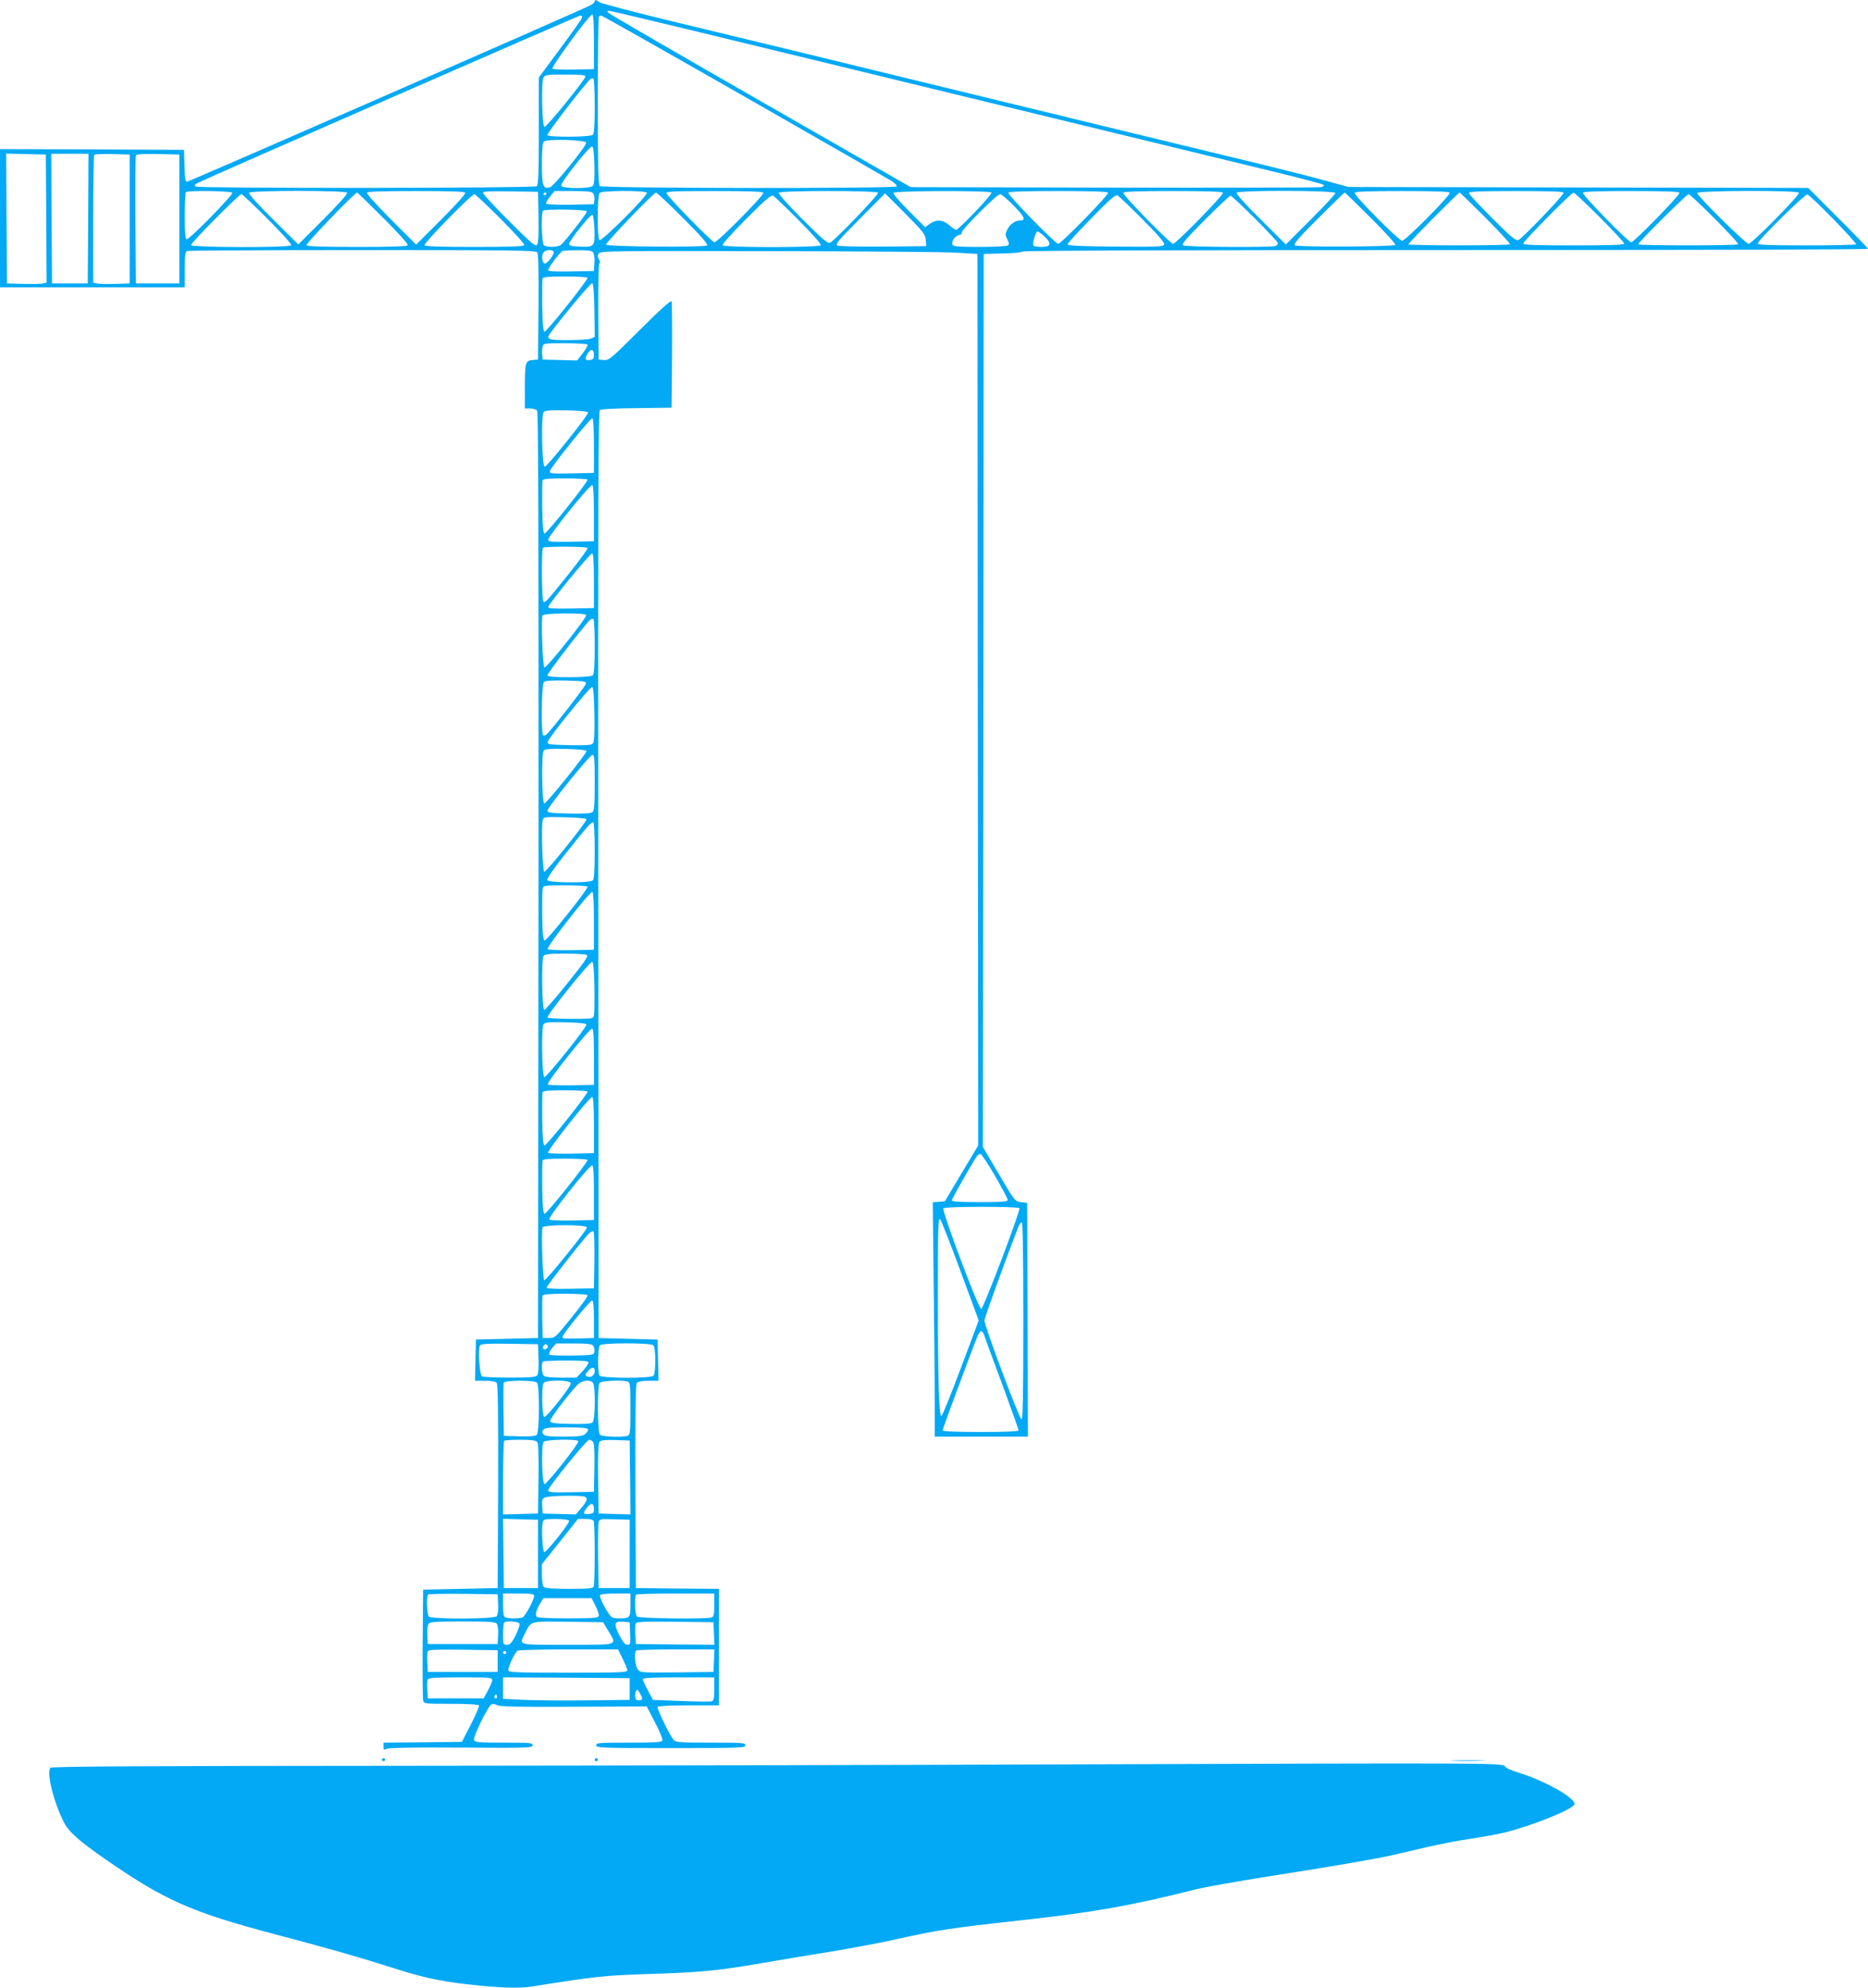
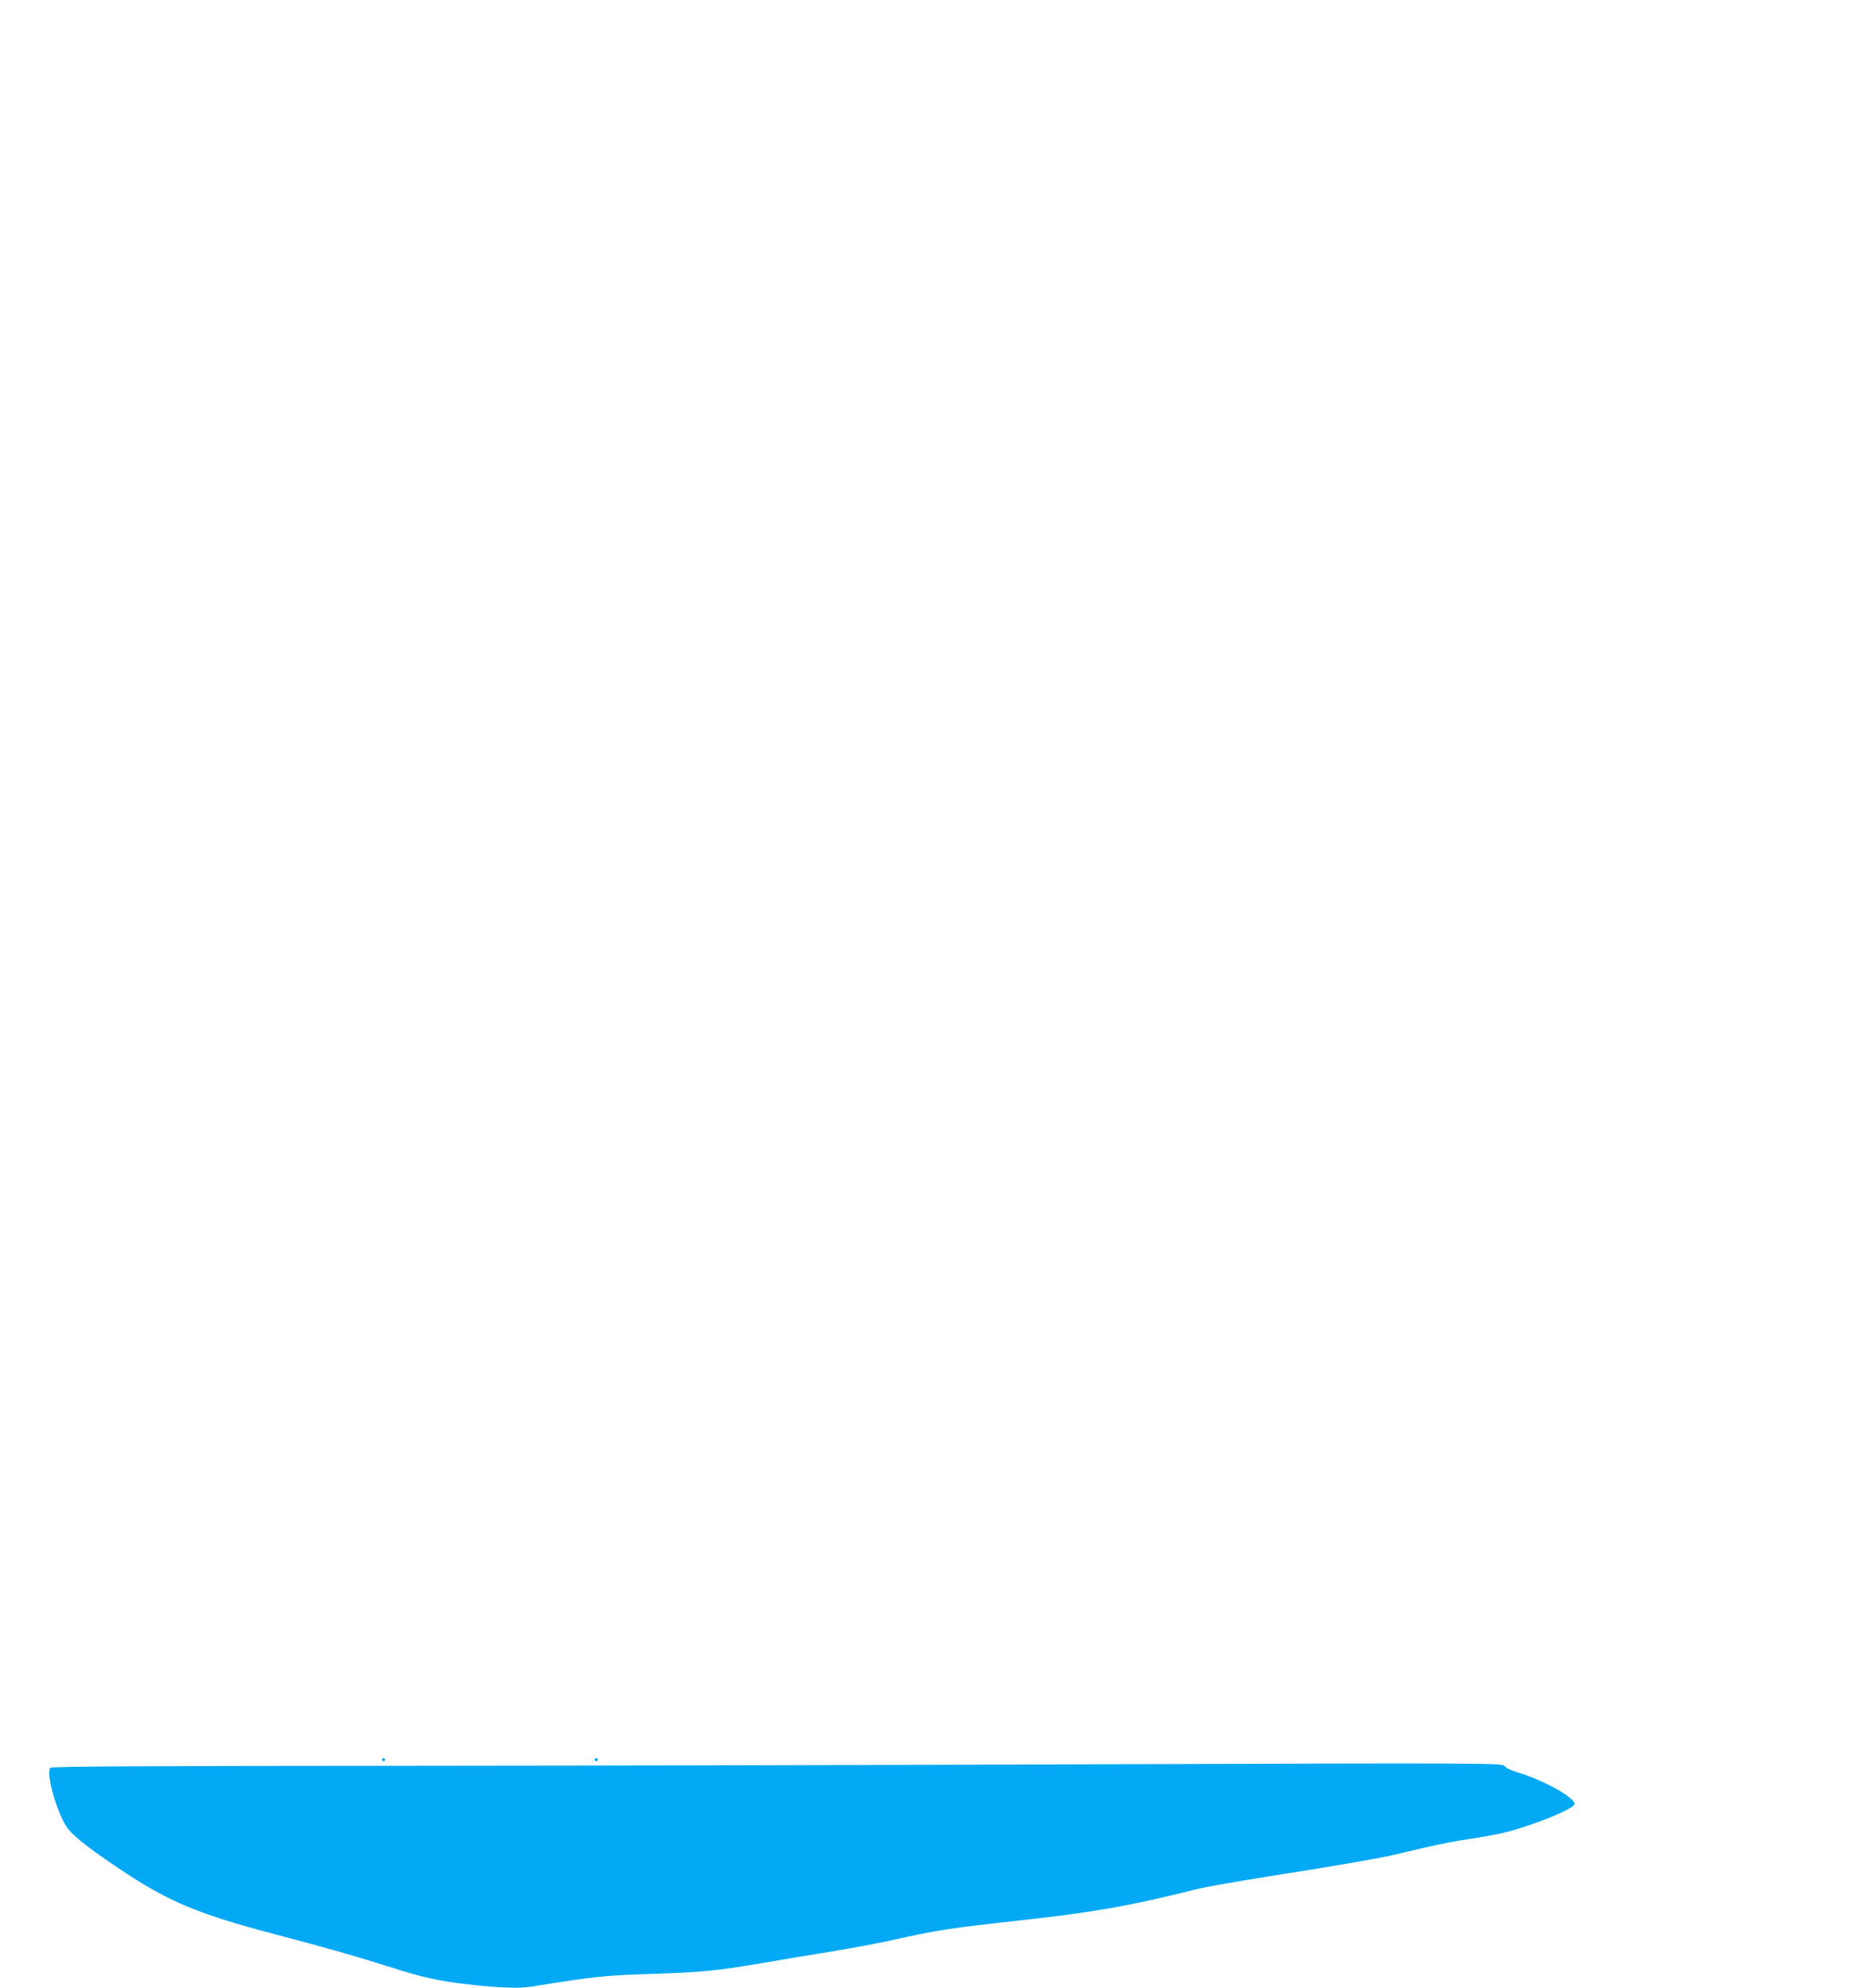
<svg xmlns="http://www.w3.org/2000/svg" version="1.0" width="1203pt" height="1280pt" viewBox="0 0 1203 1280" preserveAspectRatio="xMidYMid meet">
  <g transform="translate(0,1280) scale(0.1,-0.1)" fill="#03a9f4" stroke="none">
-     <path d="M3830 12790 c0 -5 -14 -17 -32 -26 -70 -36 -2581 -1134 -2594 -1134 -10 0 -14 23 -16 103 l-3 102 -592 3 -593 2 0 -445 0 -445 595 0 595 0 0 114 c0 95 3 115 16 120 9 3 516 6 1129 6 929 0 1114 -2 1124 -14 8 -9 11 -110 9 -352 l-3 -339 -36 -3 c-46 -4 -49 -17 -49 -188 l0 -124 34 0 c18 0 39 -6 45 -14 8 -10 10 -798 9 -2992 l-3 -2979 -200 -5 -200 -5 -3 -132 -3 -133 64 0 c42 0 68 -5 76 -14 8 -9 10 -192 9 -667 l-3 -654 -240 -5 -240 -5 -3 -345 c-1 -190 0 -355 3 -367 5 -23 7 -23 180 -23 102 0 176 -4 180 -10 3 -5 -20 -60 -52 -122 l-58 -113 -252 -3 -253 -2 0 -26 c0 -22 2 -23 20 -14 13 7 169 10 480 8 432 -3 460 -2 460 15 0 16 -15 17 -185 17 -163 0 -186 2 -192 16 -8 21 91 222 113 231 9 3 25 1 36 -6 15 -9 135 -12 491 -10 l472 2 53 -102 c30 -56 51 -109 48 -117 -4 -11 -43 -14 -216 -14 -193 0 -210 -1 -210 -17 0 -17 30 -18 480 -18 450 0 480 1 480 18 0 16 -17 17 -223 17 -201 0 -226 2 -239 18 -25 28 -109 202 -103 212 4 6 88 10 201 10 l194 0 0 375 0 375 -267 2 -268 3 -3 654 c-1 475 1 658 9 667 8 9 34 14 76 14 l64 0 -3 133 -3 132 -190 5 -190 5 -2 2981 c-2 2459 0 2984 10 2993 9 7 94 12 238 13 l224 3 3 335 c1 184 0 341 -3 349 -4 10 -68 -47 -204 -183 -188 -187 -199 -197 -232 -194 l-34 3 -2 307 c-1 181 2 310 7 313 6 4 5 14 -3 25 -9 15 -9 25 -1 38 11 16 73 17 1090 15 593 -1 1140 -5 1214 -10 l135 -8 2 -2870 3 -2870 -108 -180 -107 -180 -39 -3 -39 -3 6 -541 c4 -298 7 -637 7 -755 l0 -213 300 0 300 0 -2 753 -3 752 -40 5 c-39 5 -39 5 -142 180 l-103 175 3 2875 2 2875 120 3 c66 1 124 7 129 12 7 7 993 10 2728 10 1495 0 2718 3 2718 8 0 4 -87 94 -193 200 l-192 192 -1480 3 -1480 3 -150 41 c-82 23 -262 68 -400 102 -137 33 -509 123 -825 200 -316 77 -892 217 -1280 311 -388 94 -822 200 -965 235 -143 34 -469 114 -725 175 -256 62 -472 119 -481 126 -18 16 -29 18 -29 4z m628 -186 c284 -69 681 -165 882 -214 201 -49 682 -166 1070 -260 388 -94 872 -212 1075 -261 204 -50 519 -126 700 -170 182 -44 334 -84 339 -89 5 -5 -1 -11 -15 -15 -13 -3 -613 -4 -1334 -3 l-1310 3 -965 553 c-531 304 -972 560 -980 568 -12 12 -12 14 3 14 10 0 250 -57 535 -126z m-633 -75 l0 -174 -129 -3 c-71 -1 -133 1 -138 6 -10 10 242 354 257 349 6 -2 10 -66 10 -178z m-75 160 c0 -6 -63 -95 -140 -199 l-140 -189 0 -344 c0 -274 -3 -347 -13 -356 -17 -13 -2174 -15 -2196 -2 -11 7 -9 12 10 22 51 27 2455 1079 2467 1079 6 0 12 -5 12 -11z m1043 -510 c501 -286 929 -532 950 -545 21 -14 35 -29 32 -34 -9 -15 -1895 -13 -1912 2 -10 8 -13 116 -13 548 0 295 3 540 7 543 3 4 10 7 15 7 4 0 419 -234 921 -521z m-1023 129 c0 -20 -251 -329 -264 -325 -15 5 -21 290 -6 317 10 18 21 20 140 20 97 0 130 -3 130 -12z m60 -192 c0 -120 -4 -176 -12 -184 -15 -15 -284 -17 -293 -2 -6 9 253 344 279 362 5 4 14 4 18 2 4 -3 8 -83 8 -178z m-55 -235 c0 -24 -208 -280 -233 -287 -45 -13 -52 8 -52 150 0 91 4 136 12 144 19 19 273 12 273 -7z m53 -145 c2 -79 -1 -123 -9 -132 -17 -20 -197 -20 -205 0 -7 18 184 258 200 253 7 -2 12 -46 14 -121z m-3530 -343 l2 -413 -22 -5 c-13 -3 -70 -5 -128 -3 l-105 3 -3 418 -2 418 127 -3 128 -3 3 -412z m270 0 l-3 -418 -115 0 -115 0 -3 418 -2 417 120 0 120 0 -2 -417z m267 -3 l0 -415 -95 -3 c-52 -2 -105 0 -117 3 l-23 5 0 409 c0 224 3 411 7 415 4 3 57 5 117 4 l111 -3 0 -415z m320 0 l0 -415 -140 0 -140 0 -3 405 c-1 223 0 411 3 418 3 10 38 12 142 10 l138 -3 0 -415z m341 169 c7 -13 -273 -299 -293 -299 -10 0 -13 36 -13 148 0 82 3 152 7 155 12 12 291 8 299 -4z m740 0 c4 -7 -60 -78 -154 -172 l-161 -161 -162 161 c-97 95 -159 165 -155 172 10 16 622 16 632 0z m760 0 c4 -7 -60 -78 -155 -173 l-161 -161 -161 161 c-95 95 -159 166 -155 173 5 8 100 11 316 11 216 0 311 -3 316 -11z m472 -158 c2 -116 -1 -168 -10 -178 -10 -12 -40 14 -180 154 -92 92 -168 174 -168 181 0 10 38 12 178 10 l177 -3 3 -164z m351 155 c7 -8 11 -27 9 -43 l-3 -28 -149 -3 c-82 -1 -153 1 -158 6 -4 4 6 24 23 45 l30 37 119 0 c90 0 120 -3 129 -14z m347 3 c9 -15 -290 -314 -305 -305 -16 10 -15 288 1 304 16 16 294 17 304 1z m750 0 c8 -13 -294 -319 -315 -319 -15 0 -304 295 -309 316 -3 12 48 14 307 14 216 0 312 -3 317 -11z m739 0 c7 -10 -273 -301 -308 -321 -16 -8 -42 14 -179 150 -90 90 -157 165 -153 171 9 15 631 15 640 0z m730 1 c7 -11 -211 -240 -228 -240 -5 0 -25 14 -44 30 -41 36 -82 39 -125 9 l-30 -22 -105 105 c-58 58 -103 111 -99 116 9 15 622 16 631 2z m751 -1 c7 -12 -303 -329 -321 -329 -18 0 -328 317 -321 329 5 8 102 11 321 11 219 0 316 -3 321 -11z m740 0 c7 -12 -303 -329 -321 -329 -18 0 -328 317 -321 329 5 8 102 11 321 11 219 0 316 -3 321 -11z m724 -2 c0 -7 -72 -84 -160 -172 l-159 -159 -162 161 c-97 95 -159 165 -155 172 11 17 636 16 636 -2z m736 2 c8 -14 -284 -309 -306 -309 -22 0 -314 295 -306 309 5 8 98 11 306 11 208 0 301 -3 306 -11z m734 0 c0 -17 -269 -297 -292 -305 -17 -5 -48 21 -169 142 -82 82 -149 154 -149 161 0 10 66 13 305 13 217 0 305 -3 305 -11z m746 0 c7 -12 -293 -319 -311 -319 -18 0 -318 307 -311 319 5 8 99 11 311 11 212 0 306 -3 311 -11z m769 0 c9 -13 -303 -329 -324 -329 -19 0 -331 309 -331 327 0 17 645 19 655 2z m-9116 -163 c95 -95 161 -168 157 -175 -5 -8 -103 -11 -326 -11 -223 0 -321 3 -326 11 -6 10 311 339 326 339 3 0 79 -74 169 -164z m1051 160 c0 -3 -4 -8 -10 -11 -5 -3 -10 -1 -10 4 0 6 5 11 10 11 6 0 10 -2 10 -4z m880 -161 c113 -113 161 -168 154 -175 -14 -14 -646 -9 -651 5 -3 12 307 335 322 335 6 0 84 -74 175 -165z m4430 0 c90 -90 161 -168 156 -172 -12 -12 -628 -15 -646 -3 -12 8 17 42 150 175 91 91 167 165 170 165 3 0 79 -74 170 -165z m738 2 c89 -90 160 -166 156 -170 -10 -9 -654 -9 -654 0 0 9 322 333 330 333 3 0 78 -73 168 -163z m734 5 c87 -87 158 -164 158 -170 0 -9 -81 -12 -325 -12 -252 0 -325 3 -325 12 0 15 310 328 324 328 5 0 81 -71 168 -158z m-8579 -11 c91 -91 156 -164 153 -170 -11 -17 -646 -15 -646 1 0 15 310 328 325 328 5 0 81 -72 168 -159z m1501 0 c92 -92 156 -163 152 -170 -5 -8 -102 -11 -321 -11 -219 0 -316 3 -321 11 -7 12 303 329 321 329 6 0 82 -72 169 -159z m1920 -9 c86 -87 146 -154 142 -161 -10 -16 -622 -16 -632 0 -4 7 60 77 152 170 122 122 161 156 173 149 9 -5 83 -76 165 -158z m818 -127 l3 -40 -278 -3 c-165 -1 -285 2 -295 7 -14 8 9 36 146 173 l162 163 130 -130 c118 -119 129 -134 132 -170z m567 220 c72 -74 80 -95 38 -95 -30 0 -63 -24 -81 -60 -13 -27 -13 -33 1 -61 13 -26 13 -33 2 -40 -8 -5 -90 -9 -182 -9 -136 0 -169 3 -173 14 -8 22 14 55 41 62 14 3 22 11 19 16 -8 13 226 248 247 248 8 0 48 -34 88 -75z m830 -88 c103 -104 142 -150 138 -161 -6 -15 -39 -16 -314 -14 -226 2 -308 6 -308 15 0 6 69 82 153 167 126 129 156 155 170 147 9 -5 82 -75 161 -154z m3684 5 c87 -87 155 -161 151 -165 -10 -9 -644 -9 -644 0 0 12 313 323 325 323 6 0 81 -71 168 -158z m764 -3 c84 -86 150 -159 146 -162 -3 -4 -147 -7 -320 -7 -242 0 -313 3 -313 12 0 20 303 319 320 316 8 -2 84 -73 167 -159z m-3725 4 c82 -81 148 -153 148 -159 0 -7 -7 -15 -16 -18 -26 -10 -578 -7 -594 4 -12 8 16 40 140 165 85 85 159 155 165 155 5 0 76 -66 157 -147z m-4302 46 c0 -13 -143 -196 -168 -216 -20 -16 -94 -17 -110 -1 -13 13 -18 209 -5 221 12 13 283 8 283 -4z m48 -113 c4 -113 0 -118 -92 -114 -58 2 -71 6 -70 19 2 22 136 190 149 186 6 -2 11 -43 13 -91z m2899 -49 c48 -45 41 -67 -21 -67 -25 0 -48 4 -51 10 -8 12 15 90 27 90 4 0 25 -15 45 -33z m-3162 -97 c9 -14 -43 -82 -58 -77 -17 5 -21 55 -6 73 13 16 55 19 64 4z m254 -4 c7 -8 11 -37 9 -68 l-3 -53 -147 -3 c-109 -2 -148 1 -148 9 0 15 77 116 93 123 7 2 51 5 98 5 63 1 90 -3 98 -13z m-35 -164 c6 -11 -262 -347 -277 -347 -9 0 -13 49 -15 165 -1 90 0 170 2 177 4 10 40 13 145 13 77 0 142 -4 145 -8z m44 -210 l2 -172 -25 -10 c-29 -11 -233 -14 -259 -4 -9 3 -16 10 -16 15 0 18 273 350 284 346 7 -2 12 -60 14 -175z m-44 -221 c3 -4 -11 -29 -31 -55 l-36 -47 -111 3 -111 3 -3 29 c-2 15 -1 39 2 52 6 24 7 24 146 24 76 0 141 -4 144 -9z m41 -67 c0 -24 -5 -30 -27 -32 -32 -4 -35 8 -12 44 21 31 39 26 39 -12z m-38 -370 c5 -14 -263 -349 -279 -349 -18 0 -24 331 -7 351 9 12 40 14 147 12 86 -2 137 -7 139 -14z m38 -215 l0 -174 -144 -3 c-136 -2 -143 -2 -139 16 8 28 261 342 273 339 6 -2 10 -71 10 -178z m-41 -217 c6 -11 -262 -347 -277 -347 -9 0 -13 49 -15 165 -1 90 0 170 2 177 4 10 40 13 145 13 77 0 142 -4 145 -8z m41 -218 l0 -179 -147 -3 c-128 -2 -148 0 -148 13 0 22 270 357 284 352 7 -2 11 -60 11 -183z m-41 -222 c3 -5 -47 -73 -110 -153 -147 -184 -163 -201 -174 -194 -11 7 -14 338 -3 348 9 10 281 9 287 -1z m41 -213 l0 -174 -147 -3 c-99 -2 -148 1 -148 8 0 18 272 351 284 347 7 -2 11 -59 11 -178z m-50 -219 c8 -13 -254 -342 -269 -337 -11 4 -22 307 -12 334 7 16 271 19 281 3z m55 -204 c0 -120 -4 -176 -12 -184 -15 -15 -284 -17 -293 -2 -6 9 253 344 279 362 5 4 14 4 18 2 4 -3 8 -83 8 -178z m-56 -237 c-1 -15 -235 -316 -258 -331 -5 -4 -14 -4 -18 -2 -14 9 -10 328 4 342 9 9 50 12 143 10 113 -3 130 -5 129 -19z m54 -199 c2 -120 -1 -177 -9 -186 -9 -12 -41 -14 -153 -12 -122 3 -141 5 -140 19 2 23 275 360 288 356 7 -2 12 -61 14 -177z m-51 -235 c4 -14 -259 -341 -272 -338 -15 4 -19 322 -4 339 9 12 40 14 142 12 77 -2 132 -7 134 -13z m53 -204 c0 -140 -3 -181 -14 -190 -9 -8 -59 -11 -152 -9 -121 3 -139 5 -138 19 2 24 272 359 290 359 12 0 14 -30 14 -179z m-53 -236 c4 -14 -259 -341 -272 -338 -11 3 -20 292 -10 331 5 22 7 23 142 20 81 -2 138 -7 140 -13z m53 -204 c0 -124 -4 -181 -12 -189 -19 -19 -287 -17 -294 2 -3 9 43 75 117 168 145 182 169 209 181 202 4 -3 8 -85 8 -183z m-46 -230 c7 -11 -260 -346 -276 -346 -10 0 -14 39 -16 155 -1 85 0 165 3 178 5 21 9 22 145 22 76 0 141 -4 144 -9z m41 -222 l0 -184 -144 -3 c-84 -1 -149 2 -154 7 -11 11 272 373 288 368 6 -2 10 -74 10 -188z m-46 -218 c12 -7 -15 -46 -125 -182 -76 -96 -143 -172 -149 -171 -15 3 -19 331 -4 348 9 11 42 14 138 14 69 0 132 -4 140 -9z m49 -207 c1 -87 0 -169 -3 -181 -5 -23 -8 -23 -150 -23 -79 0 -146 4 -149 9 -8 12 274 363 288 358 7 -2 12 -56 14 -163z m-51 -240 c5 -14 -255 -339 -271 -339 -16 0 -21 322 -5 341 9 12 40 14 142 12 83 -2 132 -7 134 -14z m48 -210 l0 -179 -144 -3 c-80 -1 -148 1 -153 6 -11 11 270 364 286 359 8 -3 11 -59 11 -183z m-41 -222 c6 -11 -262 -347 -277 -347 -9 0 -13 49 -15 165 -1 90 0 170 2 177 4 10 40 13 145 13 77 0 142 -4 145 -8z m41 -218 l0 -179 -144 -3 c-80 -1 -148 1 -152 5 -10 10 271 365 285 360 7 -2 11 -66 11 -183z m2583 -325 c45 -78 82 -148 82 -155 0 -11 -35 -14 -180 -14 -130 0 -180 3 -180 12 0 10 140 256 163 286 5 6 15 12 21 12 7 0 49 -64 94 -141z m-2624 103 c6 -11 -262 -347 -277 -347 -9 0 -13 49 -15 165 -1 90 0 170 2 177 4 10 40 13 145 13 77 0 142 -4 145 -8z m41 -213 l0 -174 -139 -3 c-77 -1 -143 1 -148 6 -12 12 260 354 276 349 8 -3 11 -57 11 -178z m2740 -98 c8 -15 -231 -646 -246 -649 -16 -3 -254 631 -244 648 8 13 482 13 490 1z m-380 -404 l118 -319 -115 -306 c-63 -168 -119 -307 -125 -309 -16 -6 -23 233 -23 782 0 427 2 497 14 485 8 -8 67 -158 131 -333z m405 -323 c0 -504 -3 -635 -12 -632 -15 5 -238 601 -238 635 0 17 118 345 219 606 6 15 15 27 21 27 7 0 10 -208 10 -636z m-2810 603 c0 -18 -263 -343 -275 -340 -10 3 -20 316 -11 340 8 19 286 19 286 0z m48 -213 l-3 -179 -152 -3 c-104 -2 -153 1 -153 8 0 10 215 285 268 343 14 15 30 23 34 19 5 -5 7 -89 6 -188z m-44 -223 c4 -5 -42 -69 -102 -143 -105 -130 -108 -133 -147 -133 l-40 0 -3 129 c-1 72 0 136 2 143 4 10 40 13 145 13 77 0 142 -4 145 -9z m41 -157 l0 -119 -104 -3 c-93 -2 -103 -1 -97 14 12 31 180 234 190 231 7 -2 11 -48 11 -123z m2513 -101 c5 -16 57 -157 116 -315 58 -159 106 -292 106 -298 0 -6 -88 -10 -245 -10 -153 0 -245 4 -245 10 0 9 195 534 225 606 17 41 30 43 43 7z m-2870 -152 c2 -60 -1 -98 -9 -107 -9 -11 -47 -14 -178 -14 -91 0 -171 4 -177 8 -16 11 -27 181 -13 199 10 11 48 13 193 11 l181 -3 3 -94z m55 68 c-17 -17 -37 -1 -22 17 8 10 15 12 23 4 7 -7 7 -13 -1 -21z m297 17 c6 -8 10 -25 8 -38 -3 -23 -5 -23 -142 -26 -77 -1 -143 1 -148 6 -5 5 2 22 17 41 l27 31 113 0 c86 0 115 -3 125 -14z m388 2 c16 -16 16 -180 0 -196 -18 -18 -332 -17 -347 1 -13 17 -12 177 2 195 13 17 328 17 345 0z m-418 -111 c0 -8 -17 -32 -38 -55 l-39 -42 -99 0 c-65 0 -104 4 -112 12 -13 13 -17 80 -5 91 3 4 71 7 150 7 112 0 143 -3 143 -13z m40 -56 c0 -24 -23 -43 -44 -35 -21 8 -20 13 5 41 24 24 39 22 39 -6z m-372 -73 c18 -18 17 -322 -2 -337 -9 -8 -48 -11 -112 -9 l-99 3 -3 165 c-1 90 0 170 2 177 7 17 197 18 214 1z m218 -3 c7 -16 -156 -222 -171 -218 -15 4 -18 202 -4 219 17 20 167 20 175 -1z m142 3 c18 -18 16 -242 -2 -257 -9 -8 -56 -11 -142 -9 -105 2 -129 6 -131 18 -3 14 113 167 175 233 28 29 78 37 100 15z m226 6 c14 -5 16 -30 16 -174 0 -144 -2 -169 -16 -174 -30 -12 -171 -7 -181 7 -15 18 -17 315 -2 333 12 14 150 21 183 8z m-258 -306 c4 -6 -3 -19 -16 -30 -19 -15 -41 -18 -140 -18 -92 0 -120 3 -130 15 -10 12 -10 18 0 30 10 12 39 15 146 15 90 0 135 -4 140 -12z m-327 -82 c8 -9 11 -81 9 -237 l-3 -224 -112 -3 -113 -3 0 234 c0 129 3 237 7 240 3 4 50 7 103 7 71 0 101 -4 109 -14z m266 5 c7 -12 -202 -276 -218 -276 -17 0 -22 252 -6 271 13 16 214 20 224 5z m94 -5 c8 -9 11 -63 9 -167 l-3 -154 -147 -3 c-122 -2 -148 0 -148 12 0 20 248 326 264 326 7 0 19 -6 25 -14z m239 -229 l2 -238 -102 3 -103 3 -3 224 c-2 160 1 227 9 238 9 10 34 13 103 11 l91 -3 3 -238z m-294 -123 c24 -9 19 -26 -20 -73 l-36 -42 -107 3 -106 3 -3 48 c-3 41 0 48 20 56 26 11 228 14 252 5z m61 -80 c0 -25 -4 -29 -32 -32 -38 -4 -41 5 -12 42 26 33 44 29 44 -10z m-360 -289 l0 -220 -110 0 -110 0 -3 223 -2 223 112 -3 113 -3 0 -220z m200 214 c8 -12 -146 -205 -160 -202 -11 3 -19 155 -10 191 5 20 11 22 85 22 44 0 82 -5 85 -11z m159 -5 c3 -9 6 -103 6 -209 0 -106 -3 -200 -6 -209 -5 -14 -29 -16 -158 -16 -105 0 -156 4 -164 12 -7 7 -12 40 -12 79 l0 68 116 145 116 146 48 0 c34 0 50 -4 54 -16z m231 -209 l0 -220 -100 0 -100 0 -3 200 c-1 110 0 210 3 223 5 22 9 23 103 20 l97 -3 0 -220z m-847 -323 c2 -38 -2 -69 -9 -78 -15 -19 -418 -21 -437 -2 -13 13 -17 130 -5 142 4 3 106 5 227 4 l221 -3 3 -63z m232 53 c0 -26 -58 -132 -75 -139 -21 -8 -89 -8 -109 0 -13 5 -16 22 -16 80 l0 74 100 0 c83 0 100 -3 100 -15z m620 -59 c0 -83 -3 -86 -75 -86 -36 0 -47 5 -63 28 -32 45 -63 112 -57 122 3 6 49 10 101 10 l94 0 0 -74z m540 0 c0 -58 -3 -75 -16 -80 -31 -12 -469 -7 -482 6 -13 13 -17 130 -5 141 3 4 118 7 255 7 l248 0 0 -74z m-764 -7 c14 -28 23 -57 20 -65 -4 -11 -42 -14 -200 -14 -126 0 -197 4 -201 11 -9 14 0 47 25 87 l20 32 155 0 155 0 26 -51z m-637 -113 c7 -9 11 -38 9 -73 l-3 -58 -225 0 -225 0 -3 58 c-2 35 2 64 9 73 9 11 52 14 219 14 167 0 210 -3 219 -14z m147 0 c3 -8 -9 -41 -25 -75 -26 -50 -36 -61 -56 -61 -24 0 -25 2 -25 68 0 38 3 72 7 75 13 13 93 7 99 -7z m571 -46 c58 -96 75 -90 -262 -90 -330 0 -313 -5 -274 73 41 82 25 78 278 75 l225 -3 33 -55z m141 -17 c3 -68 1 -73 -17 -73 -15 0 -29 16 -52 61 -38 76 -34 91 23 87 l43 -3 3 -72z m540 -1 l3 -72 -253 2 -253 3 -3 59 c-2 32 -1 65 2 73 5 11 50 13 253 11 l248 -3 3 -73z m-1393 -177 l0 -70 -225 0 -225 0 -3 59 c-2 32 -1 65 2 73 5 11 46 13 228 11 l223 -3 0 -70z m805 15 c16 -33 30 -66 30 -75 0 -13 -46 -15 -380 -15 -317 0 -382 2 -386 14 -6 15 41 116 60 128 6 4 154 8 328 8 l318 0 30 -60z m588 -12 l-3 -73 -235 -3 c-230 -2 -235 -2 -252 19 -18 21 -26 108 -11 122 3 4 118 7 255 7 l249 0 -3 -72z m-1338 52 c0 -5 -4 -10 -10 -10 -5 0 -10 5 -10 10 0 6 5 10 10 10 6 0 10 -4 10 -10z m-90 -177 c0 -10 -13 -40 -28 -68 l-27 -50 -180 0 -180 0 -3 54 c-2 29 -1 60 2 67 4 11 46 14 211 14 189 0 205 -1 205 -17z m885 -58 l0 -70 -275 -3 c-151 -2 -335 0 -407 3 l-133 7 0 69 0 69 408 -2 407 -3 0 -70z m545 1 c0 -62 -3 -75 -17 -80 -10 -3 -99 -2 -198 2 l-180 7 -32 60 c-18 33 -33 66 -33 73 0 9 53 12 230 12 l230 0 0 -74z m-475 -36 c14 -27 14 -31 1 -36 -8 -3 -20 -3 -26 1 -16 10 -11 65 6 65 2 0 11 -14 19 -30z m-925 -16 c0 -8 -5 -12 -10 -9 -6 4 -8 11 -5 16 9 14 15 11 15 -7z" />
    <path d="M2460 1470 c0 -5 5 -10 10 -10 6 0 10 5 10 10 0 6 -4 10 -10 10 -5 0 -10 -4 -10 -10z" />
    <path d="M3830 1470 c0 -5 5 -10 10 -10 6 0 10 5 10 10 0 6 -4 10 -10 10 -5 0 -10 -4 -10 -10z" />
-     <path d="M9362 1463 c48 -2 129 -2 180 0 51 1 12 3 -87 3 -99 0 -141 -2 -93 -3z" />
    <path d="M6910 1440 c-1037 -4 -2941 -8 -4232 -9 -1759 -1 -2349 -4 -2354 -13 -24 -38 21 -219 87 -350 31 -62 99 -122 269 -240 383 -265 554 -340 1098 -484 321 -84 524 -142 750 -214 187 -60 296 -84 472 -105 211 -24 340 -29 422 -16 411 66 475 72 753 81 342 11 436 20 730 70 127 22 329 56 450 75 121 20 299 53 395 74 290 65 357 75 825 127 460 50 709 94 1126 199 53 14 268 52 477 85 415 65 680 111 788 135 38 9 134 31 214 50 80 19 208 44 285 55 77 11 178 30 225 41 191 48 450 154 450 184 0 43 -202 155 -371 205 -37 11 -73 28 -78 38 -12 21 -85 21 -2781 12z" />
  </g>
</svg>